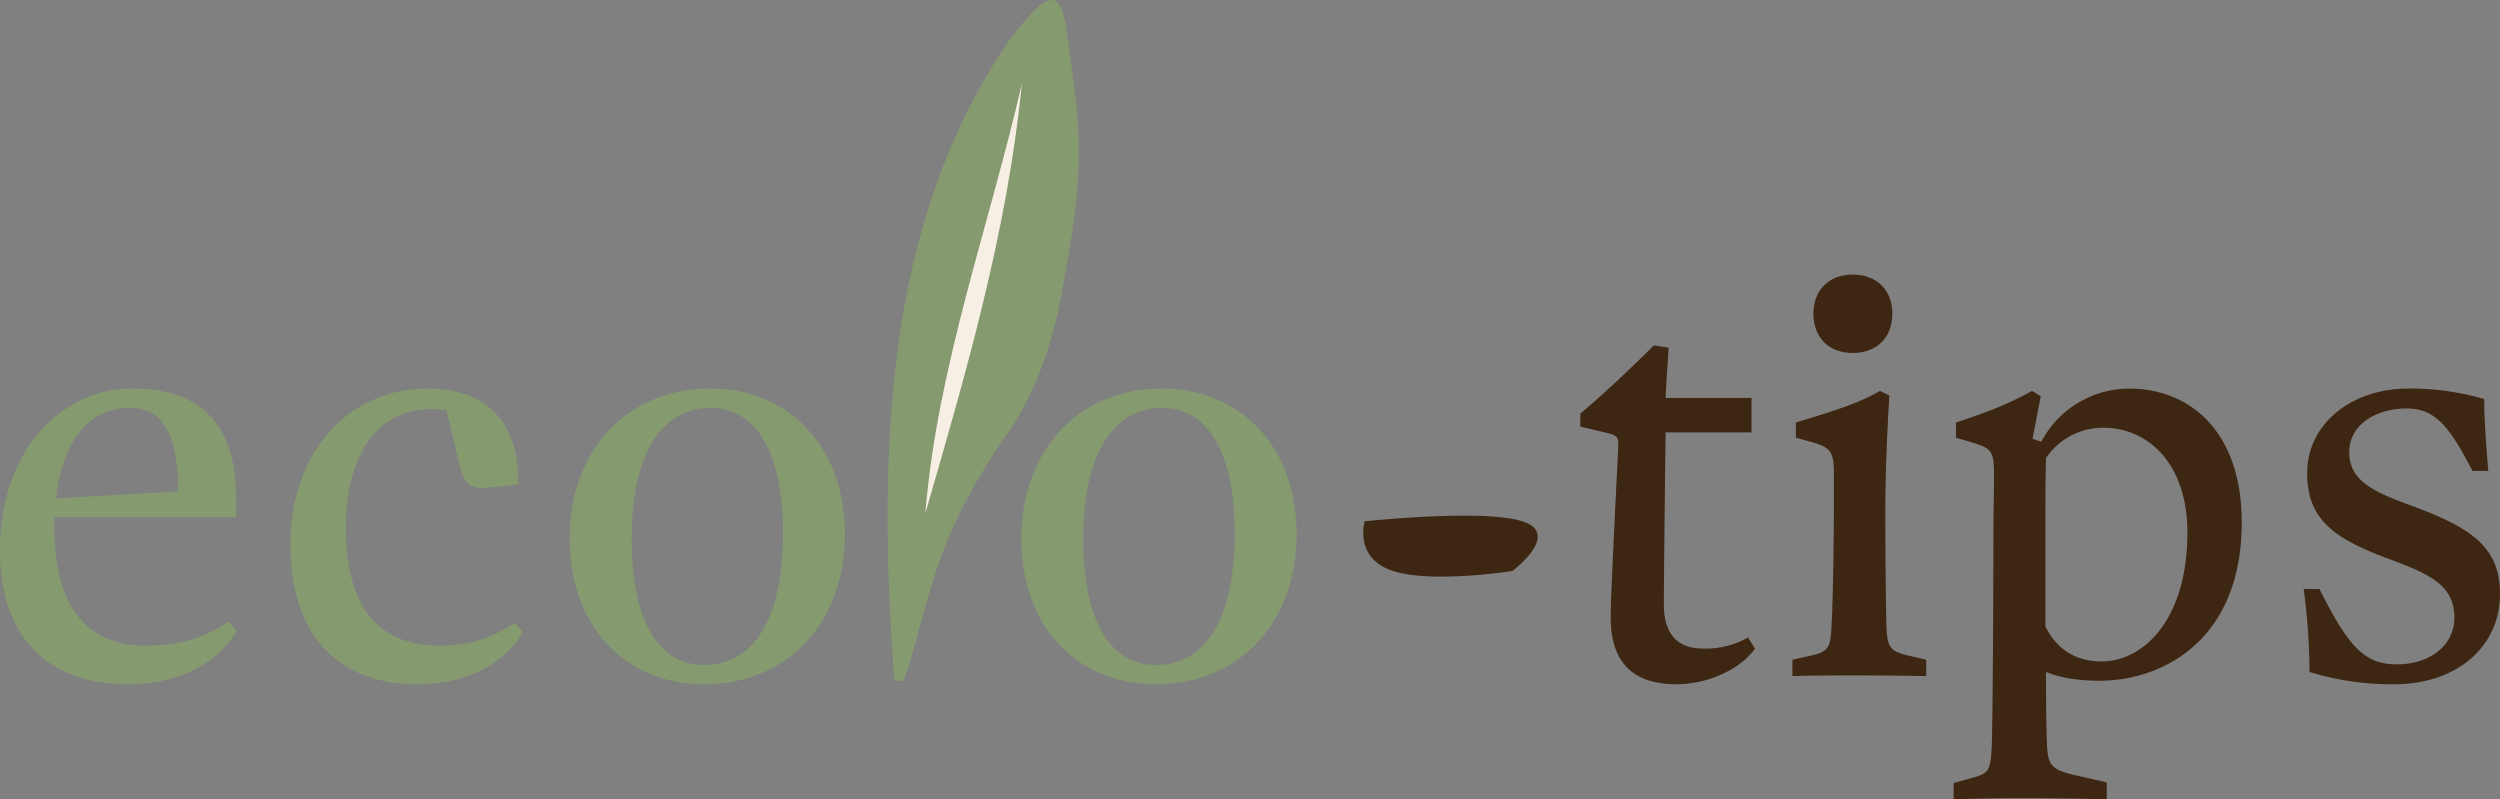
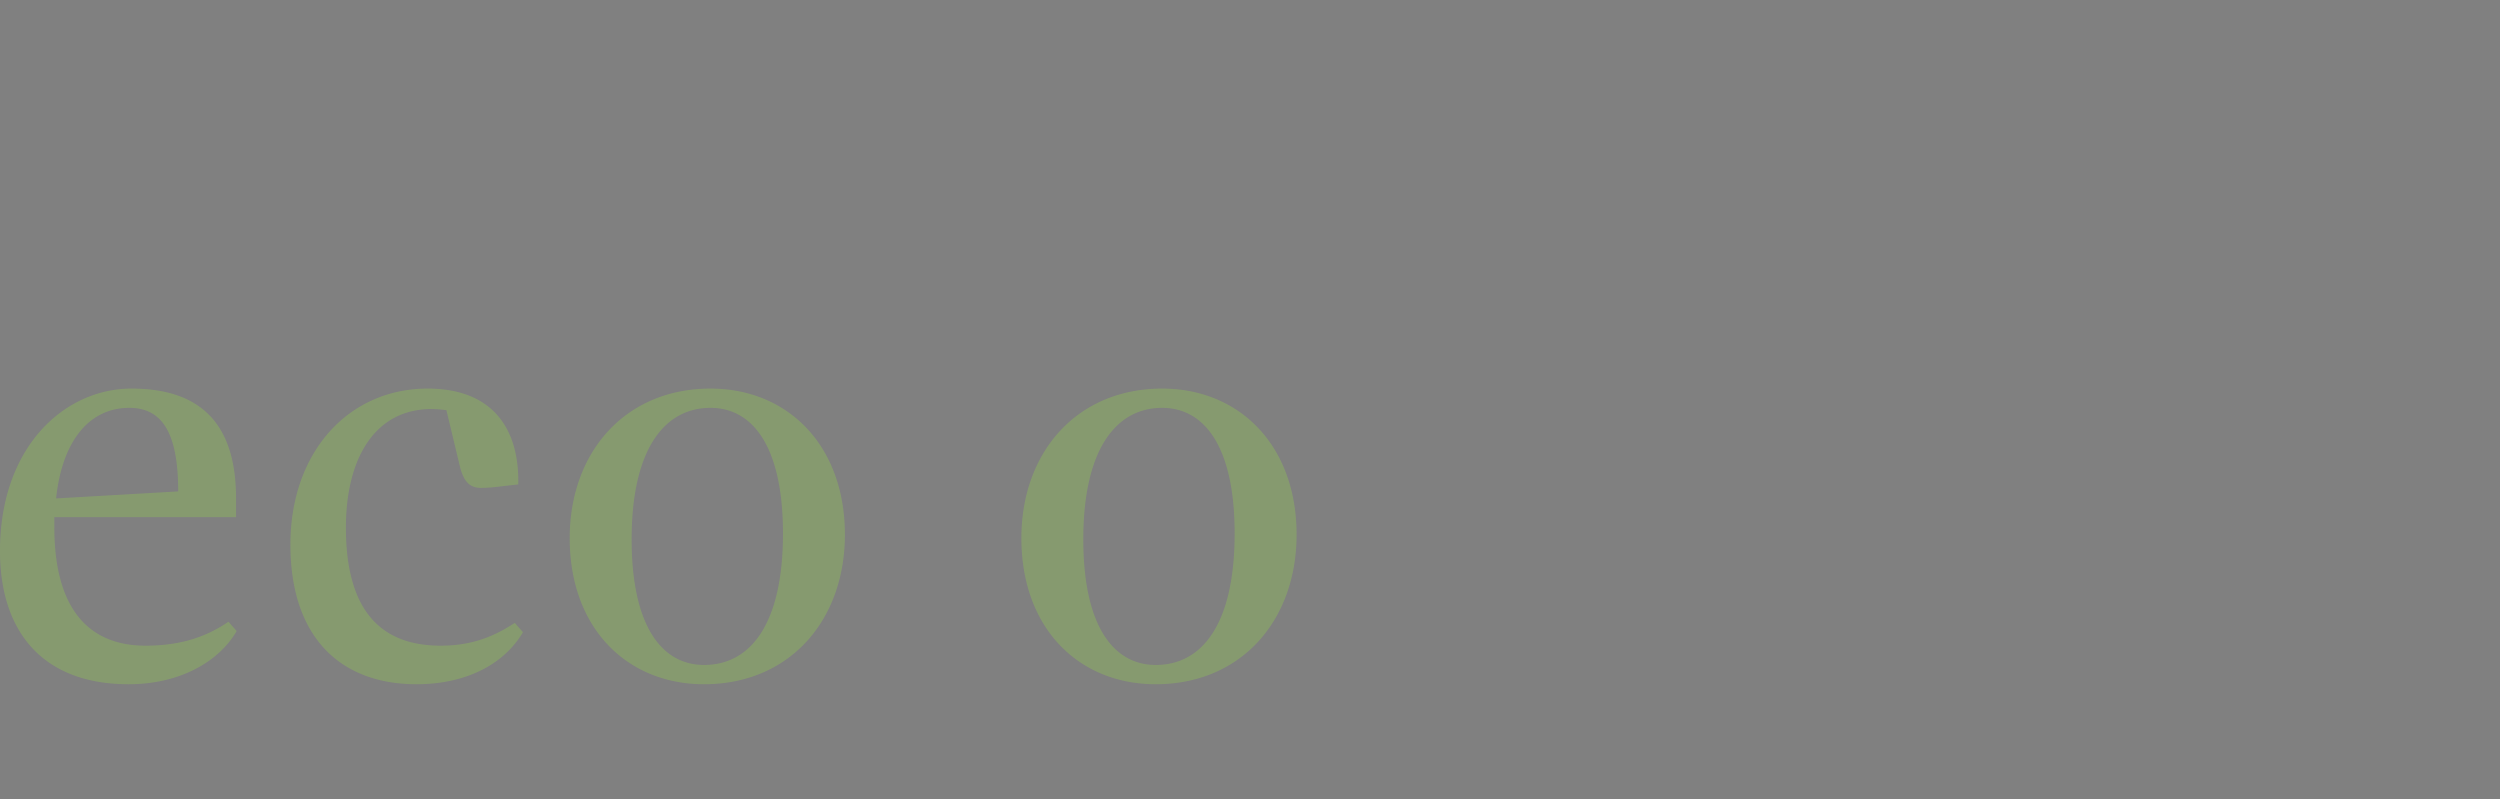
<svg xmlns="http://www.w3.org/2000/svg" width="984.486" height="314.778" viewBox="0 0 984.486 314.778">
  <rect x="0" y="0" width="984.486" height="314.778" fill="#808080" stroke="none" />
  <g id="logo-ecolotips" transform="translate(-159.112 -145.801)">
    <path id="Tracé_24694" data-name="Tracé 24694" d="M58.733,33.619c21.169,0,36.125-9.664,42.568-20.939L98.08,9c-8.744,5.983-18.868,9.434-32.674,9.434-20.018,0-35.9-11.735-35.9-46.71v-3.912h71.56v-7.363c0-26.231-11.045-43.258-41.187-43.258-26.231,0-51.772,22.78-51.772,63.967C8.112,13.14,25.139,33.619,58.733,33.619ZM30.2-39.552c2.531-23.7,13.806-35.665,28.762-35.665,12.2,0,19.328,8.514,19.328,32.9Zm141.97,73.171c19.1,0,34.284-7.593,41.878-20.479l-3.221-3.682c-8.744,5.752-17.487,8.974-29.222,8.974-22.319,0-37.276-12.425-37.276-46.48,0-27.151,11.275-46.71,33.824-46.71a44.824,44.824,0,0,1,5.752.46L189.2-52.207c1.611,6.443,4.142,8.514,8.514,8.514a60.636,60.636,0,0,0,6.443-.46l8.053-.92c.46-23.47-11.5-37.736-35.665-37.736-31.063,0-54.073,24.85-54.073,61.436C122.47,14.981,142.029,33.619,172.171,33.619Zm113.208,0c33.594,0,55.453-25.081,55.453-58.9,0-35.435-22.78-57.524-52.922-57.524-33.594,0-55.453,25.081-55.453,58.9C232.457,11.53,255.006,33.619,285.379,33.619ZM256.847-23.445c0-35.435,12.885-51.772,31.063-51.772,16.567,0,28.532,15.186,28.532,49.471,0,35.435-12.655,51.772-31.063,51.772C268.812,26.026,256.847,10.84,256.847-23.445Zm206.4,57.064c33.594,0,55.453-25.081,55.453-58.9,0-35.435-22.78-57.524-52.922-57.524-33.594,0-55.453,25.081-55.453,58.9C410.322,11.53,432.871,33.619,463.244,33.619ZM434.712-23.445c0-35.435,12.885-51.772,31.063-51.772,16.567,0,28.532,15.186,28.532,49.471,0,35.435-12.655,51.772-31.063,51.772C446.677,26.026,434.712,10.84,434.712-23.445Z" transform="translate(151 381.631)" fill="#869a6f" />
-     <path id="Tracé_24691" data-name="Tracé 24691" d="M314.422,227.317C307.537,263.7,292.83,281.51,292.83,281.51s-13.63,19-22.67,40.324-15.4,54.567-18.189,56.5c-2.226-.163-1.894.264-3.125-.115-6.472-87.948-4.683-180.373,45.839-253.043,21.244-27.776,20.508-13.478,24.21,13.31l-.078-.208C323.854,170.944,321.307,190.932,314.422,227.317Z" transform="translate(262.457 35.684)" fill="#869a6f" />
-     <path id="Tracé_24692" data-name="Tracé 24692" d="M43.907,0C36.2,57.651,18.1,112.68,0,167.712,6.764,109.925,29.068,55.753,43.907,0Z" transform="matrix(0.999, -0.035, 0.035, 0.999, 517.643, 180.315)" fill="#f7efe4" />
-     <path id="Tracé_24693" data-name="Tracé 24693" d="M22.637.934c15.532,5,46.992,0,46.992,0s19.5-14.554,3.97-19.558-62.126,0-62.126,0S7.105-4.071,22.637.934Zm111.708,44.6c11.045,0,24.39-5.062,30.833-14.036l-2.761-4.372A33.932,33.932,0,0,1,144.93,31.5c-10.354,0-15.647-5.752-15.647-17.487,0-7.823.46-51.542.69-67.649H163.8V-67.215H129.973c.92-17.948.92-13.346,1.15-19.788l-5.752-.92C117.778-80.33,106.964-69.976,96.379-61v5.062l10.584,2.531c3.912.92,4.372,1.841,4.372,4.372s-2.991,58.215-2.991,68.109C108.344,37.019,117.088,45.533,134.345,45.533ZM179.9,42.312c17.027-.46,38.2-.23,52.692,0V35.869l-5.983-1.381c-8.053-1.841-9.434-2.991-9.664-11.965-.23-6.443-.46-30.6-.46-44.409,0-14.5.69-31.523,1.611-46.25l-3.682-1.841c-8.514,4.832-17.027,7.593-33.134,12.425v5.983l5.752,1.611c7.593,2.071,9.2,3.682,9.2,12.2v14.956c0,6.9-.23,32.9-.92,45.559-.46,8.053-.92,9.894-8.053,11.5L179.9,35.869Zm8.283-142.66c0,8.974,5.752,15.416,15.417,15.416,9.894,0,15.647-6.443,15.647-15.416S213.5-115.765,203.6-115.765C193.94-115.765,188.188-109.322,188.188-100.348Zm112.748,144.5c24.39,0,55.914-15.647,55.914-62.356,0-35.665-20.249-52.692-44.409-52.692a39.217,39.217,0,0,0-34.515,20.939l-3.451-1.15L277.7-67.9l-3.451-2.071C263.89-64.223,254.916-61,244.332-57.55v5.983l6.9,2.071c6.673,2.071,8.053,3.221,8.053,11.735,0,9.434-.23,16.8-.23,25.081,0,17.717-.23,74.782-.69,83.525-.46,9.434-1.611,9.894-8.284,11.735l-6.673,1.841v6.443c5.752-.23,17.718-.46,26.231-.46,11.5,0,27.612.23,34.054.46V84.189L290.581,81.2c-8.744-2.071-9.894-4.142-10.354-10.815-.23-2.761-.46-14.5-.46-29.683C285.519,43,292.192,44.153,300.935,44.153Zm-21.4-58.9c0-7.593,0-20.479.23-28.762A27.086,27.086,0,0,1,302.316-55.48c17.717,0,33.134,14.266,33.134,41.187,0,34.975-17.717,50.851-33.824,50.851-10.124,0-17.717-4.832-22.089-13.806ZM416.9,45.533c24.39,0,41.648-14.5,41.648-35.665,0-18.408-11.5-26-34.515-34.515-15.186-5.522-24.85-9.894-24.85-21.169,0-11.5,11.5-17.257,22.55-17.257,11.5,0,17.027,7.363,26,24.62h6.213c-.92-11.045-1.611-20.479-1.611-28.3A102.068,102.068,0,0,0,422.427-70.9c-22.319,0-39.807,13.806-39.807,33.364,0,18.638,11.275,26,32.444,33.824C430.48,2.045,440.6,6.417,440.6,19.3c0,10.584-9.2,18.408-22.78,18.408-12.885,0-19.1-7.363-30.373-29.683h-6.213a249.641,249.641,0,0,1,2.3,32.674A109.815,109.815,0,0,0,416.9,45.533Z" transform="translate(685.046 369.717)" fill="#3d2612" />
  </g>
</svg>